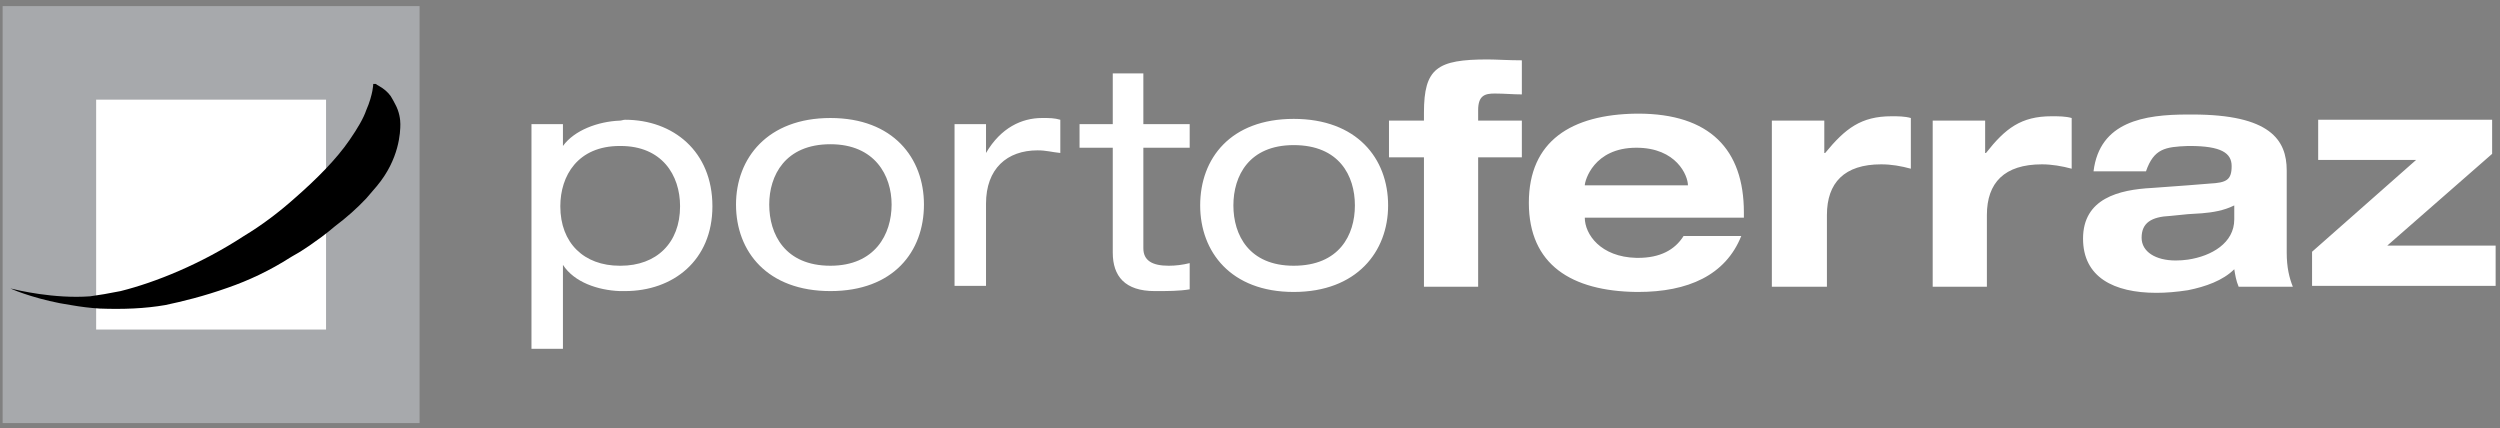
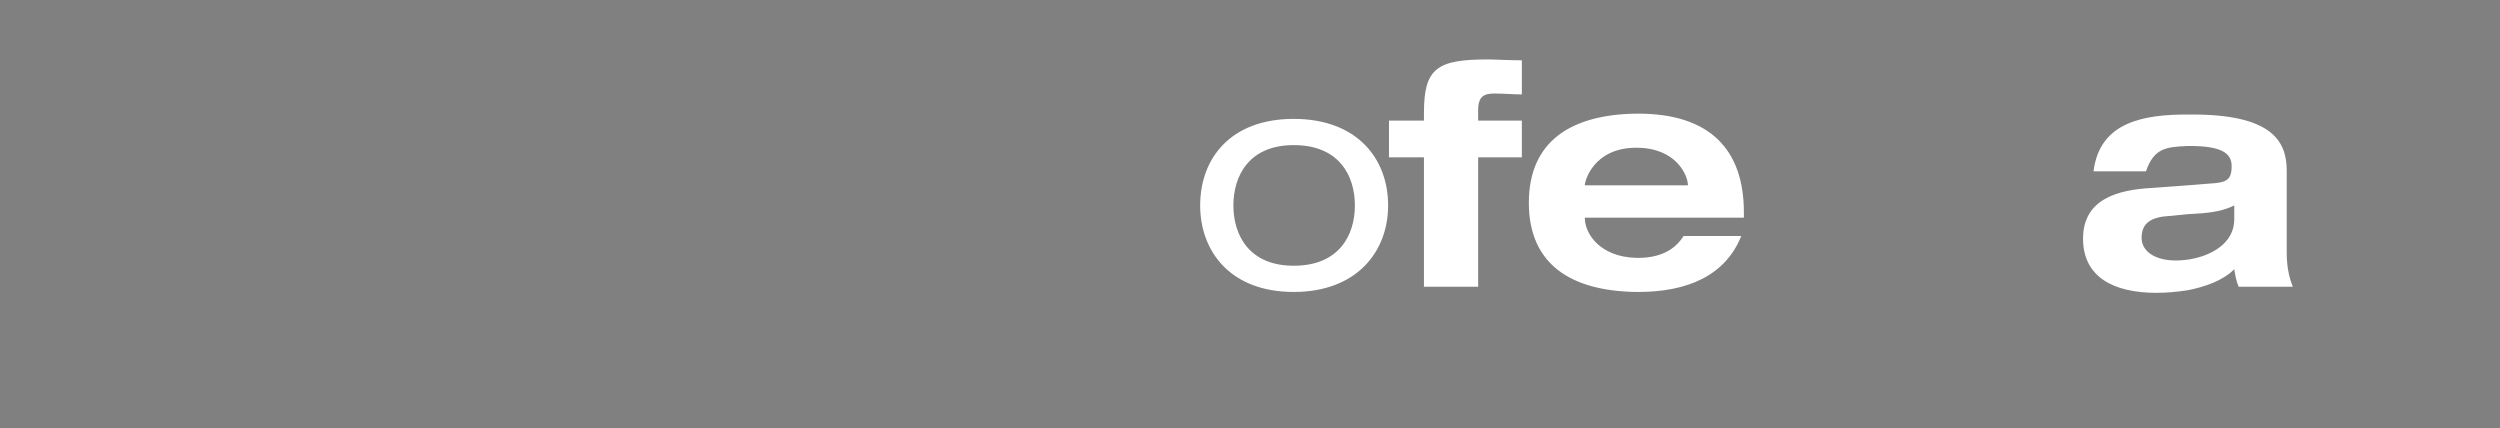
<svg xmlns="http://www.w3.org/2000/svg" width="286" height="49" viewBox="0 0 286 49" fill="none">
  <rect x="0" y="0" width="286" height="49" fill="#808080" stroke="none" />
-   <path d="M39.8 40.3H8V8.4H39.8V40.3Z" fill="white" />
-   <path fill-rule="evenodd" clip-rule="evenodd" d="M0.3 0.7H48V48.4H0.3V0.7ZM11 37.7H37.3V11.4H11V37.7Z" fill="#A7A9AC" />
-   <path d="M43 9.6C43.067 9.667 43.167 9.733 43.3 9.8C43.9 10.133 44.367 10.533 44.7 11C44.9 11.333 45.067 11.633 45.2 11.9C45.7 12.8 45.8 13.7 45.8 14.2C45.8 15.1 45.7 18.2 43.1 21.3C42.7 21.767 42.3 22.233 41.9 22.7C40.833 23.833 39.633 24.9 38.3 25.9C37.833 26.3 37.333 26.7 36.8 27.1C36.333 27.433 35.867 27.767 35.4 28.1C34.733 28.567 34.033 29 33.3 29.4C30.8 31 28.4 32.1 26.1 32.9C23.3 33.9 20.8 34.5 18.9 34.9C16.6 35.3 14.1 35.4 11.4 35.3C10.333 35.233 9.233 35.1 8.1 34.9C4.7 34.4 1.8 33.3 1.2 33C2 33.2 6.2 34.2 10.3 33.9C11.3 33.767 12.467 33.567 13.8 33.3C17.8 32.3 23 30.2 27.9 27C29.9 25.8 31.9 24.3 33.8 22.6C36.2 20.5 38.5 18.2 40 16C40.9 14.7 41.6 13.5 41.9 12.6C42.3 11.7 42.5 10.9 42.6 10.4C42.667 10 42.7 9.733 42.7 9.6H43Z" fill="black" />
-   <path fill-rule="evenodd" clip-rule="evenodd" d="M105.7 23.4C105.7 28.8 102.2 33.3 95 33.3C87.8 33.3 84.2 28.8 84.2 23.4C84.2 18.1 87.8 13.5 95 13.5C102.2 13.5 105.7 18.1 105.7 23.4ZM102 23.4C102 20.1 100.1 16.5 95 16.5C89.8 16.5 88 20.1 88 23.4C88 26.8 89.8 30.4 95 30.4C100.1 30.4 102 26.8 102 23.4ZM119.2 13.5C120.1 13.5 120.6 13.5 121.3 13.7V17.5C120.3 17.4 119.7 17.2 118.7 17.2C115.2 17.2 112.8 19.3 112.8 23.3V32.7H109.2V14.2H112.8V17.5C114.5 14.6 116.9 13.5 119.2 13.5V13.5ZM285.5 28.1V32.7H264.5V28.8L276.4 18.3H265.2V13.7H285.1V17.6L273.1 28.1H285.5ZM81.5 23.6C81.5 29.8 77 33.3 71.5 33.3H70.9C68.4 33.2 65.7 32.3 64.4 30.3V39.9H60.8V14.2H64.4V16.7C65.7 14.9 68.4 13.9 70.9 13.8C71.1 13.8 71.3 13.7 71.5 13.7C77 13.7 81.5 17.3 81.5 23.6V23.6ZM77.8 23.6C77.8 20 75.7 16.7 71 16.7H70.9C66.1 16.7 64.1 20.1 64.1 23.6C64.1 27.8 66.8 30.4 70.9 30.4H71C75.1 30.4 77.8 27.8 77.8 23.6V23.6ZM130.8 14.2H136.1V16.9H130.8V28.4C130.8 29.8 131.8 30.4 133.7 30.4C134.5 30.4 135.3 30.3 136.1 30.1V33.1C134.9 33.3 133.6 33.3 132.1 33.3C128.7 33.3 127.3 31.6 127.3 28.9V16.9H123.5V14.2H127.3V8.4H130.8V14.2ZM234.7 13.3C235.5 13.3 236.3 13.3 237 13.5V19.3C235.9 19 234.7 18.8 233.6 18.8C229.3 18.8 227.3 20.9 227.3 24.6V32.8H221.1V13.8H227.1V17.5H227.2C229.4 14.7 231.2 13.3 234.7 13.3ZM216.4 13.3C217.1 13.3 217.9 13.3 218.6 13.5V19.3C217.5 19 216.4 18.8 215.2 18.8C211 18.8 209 20.9 209 24.6V32.8H202.7V13.8H208.7V17.5H208.8C211.1 14.7 212.9 13.3 216.4 13.3V13.3Z" fill="white" />
  <path fill-rule="evenodd" clip-rule="evenodd" d="M199.5 24.3V24.9H181.3C181.3 26.8 183.1 29.4 187.2 29.5H187.4C189.9 29.5 191.6 28.6 192.6 27H199.2C197.4 31.5 193.1 33.4 187.4 33.4H187.2C179.8 33.3 174.9 30.3 174.9 23.2C174.9 16.1 179.8 13.1 187.2 13H187.4C195.6 13 199.5 17.1 199.5 24.3V24.3ZM193.1 21.2C193.1 20.1 191.8 16.9 187.2 16.9C182.3 16.9 181.3 20.7 181.3 21.2H193.1ZM261.6 28.9C261.6 30.6 261.9 31.8 262.3 32.8H256.1C255.8 32.1 255.7 31.4 255.6 30.8C254.3 32.1 252.3 32.8 250.3 33.2C249 33.4 247.8 33.5 246.7 33.5C241.8 33.5 238.3 31.7 238.3 27.3C238.3 22.7 242.4 21.7 246.2 21.5L250.3 21.2L252.8 21C254.7 20.9 255.3 20.6 255.3 19C255.3 17.5 254.1 16.7 250.5 16.7H250.3C247.7 16.8 246.4 17 245.5 19.6H239.5C240.2 13.9 245.3 13.1 250.3 13.1H250.8C259.7 13.1 261.6 16 261.6 19.5V28.9ZM255.6 23.5C254.4 24.1 253.1 24.3 251.9 24.4L250.3 24.5L248.3 24.7C246.1 24.8 245 25.5 245 27.2C245 28.8 246.6 29.8 248.9 29.8C249.367 29.8 249.833 29.767 250.3 29.7C253 29.3 255.6 27.8 255.6 25.1V23.5ZM158.8 23.5C158.8 28.8 155.2 33.4 148 33.4C140.8 33.4 137.3 28.8 137.3 23.5C137.3 18.1 140.8 13.6 148 13.6C155.2 13.6 158.8 18.1 158.8 23.5ZM155 23.5C155 20.1 153.2 16.6 148 16.6C142.9 16.6 141.1 20.1 141.1 23.5C141.1 26.9 142.9 30.4 148 30.4C153.2 30.4 155 26.9 155 23.5ZM170.2 6.8C171.1 6.8 172.6 6.9 174.1 6.9V10.8C173.1 10.8 172.1 10.7 171 10.7C169.9 10.7 169.1 10.9 169.1 12.6V13.8H174.1V18H169.1V32.8H162.9V18H158.9V13.8H162.9V12.9C162.9 7.8 164.4 6.8 170.2 6.8V6.8Z" fill="white" />
</svg>